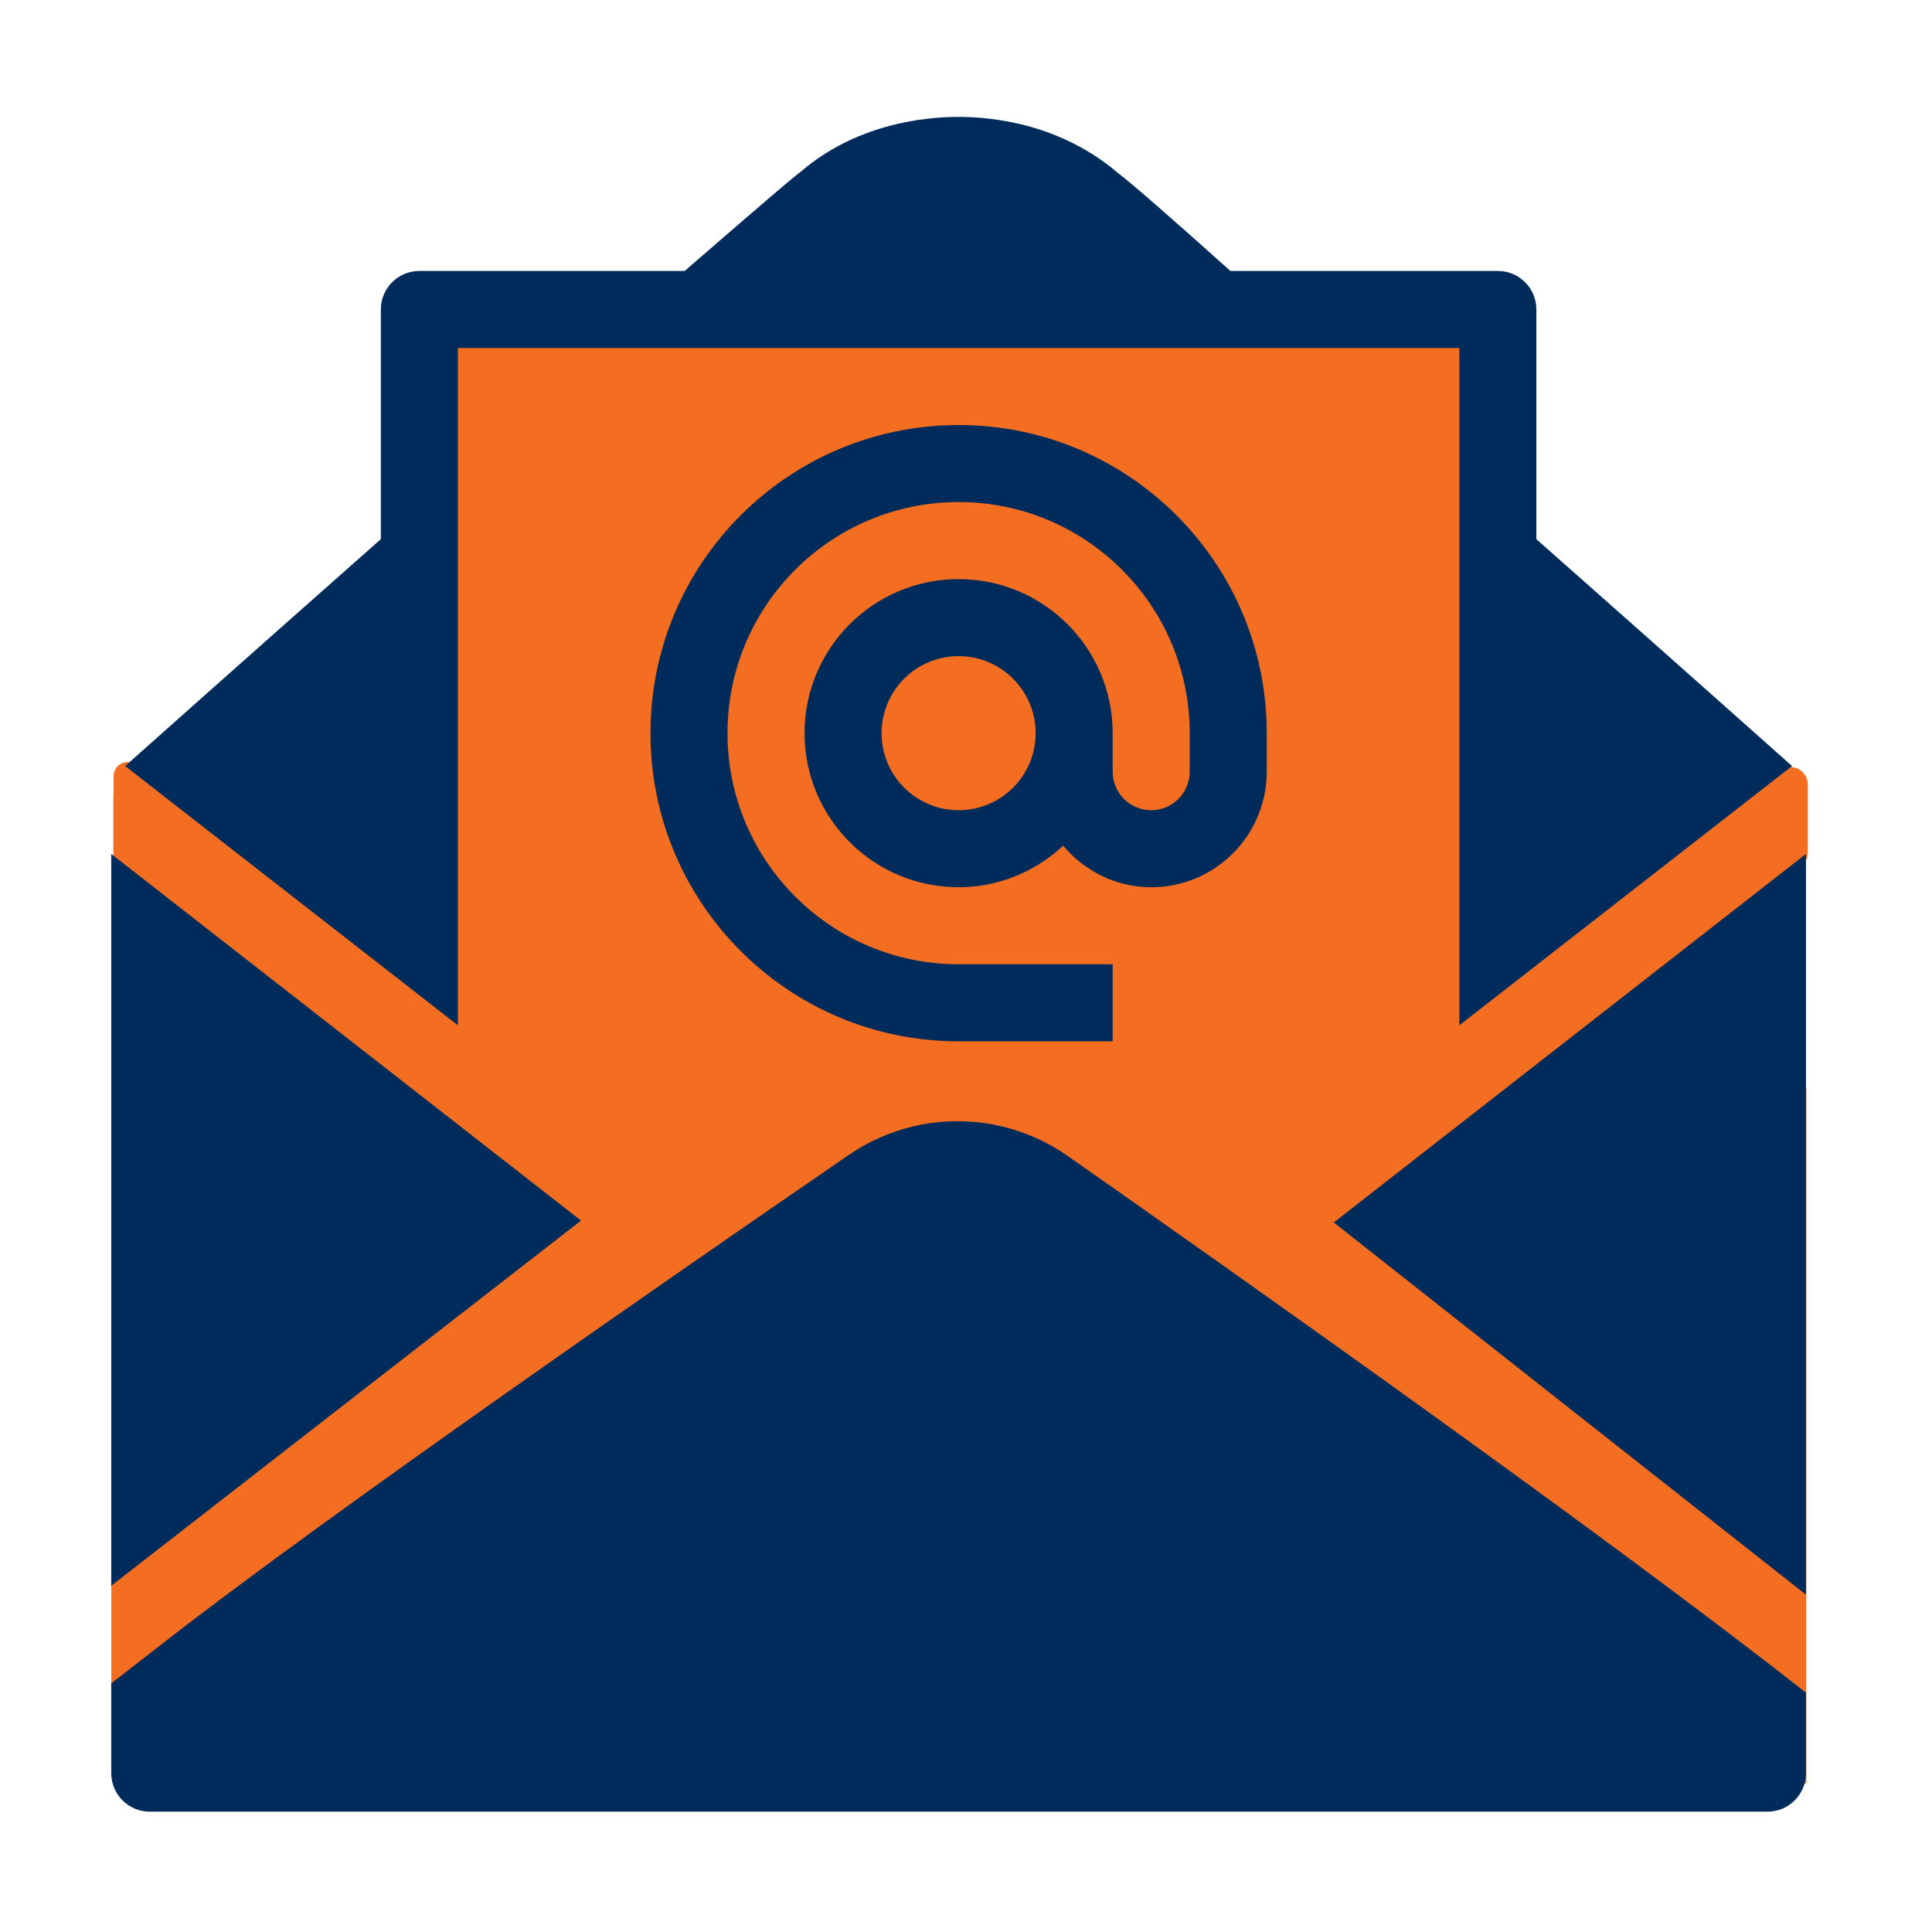
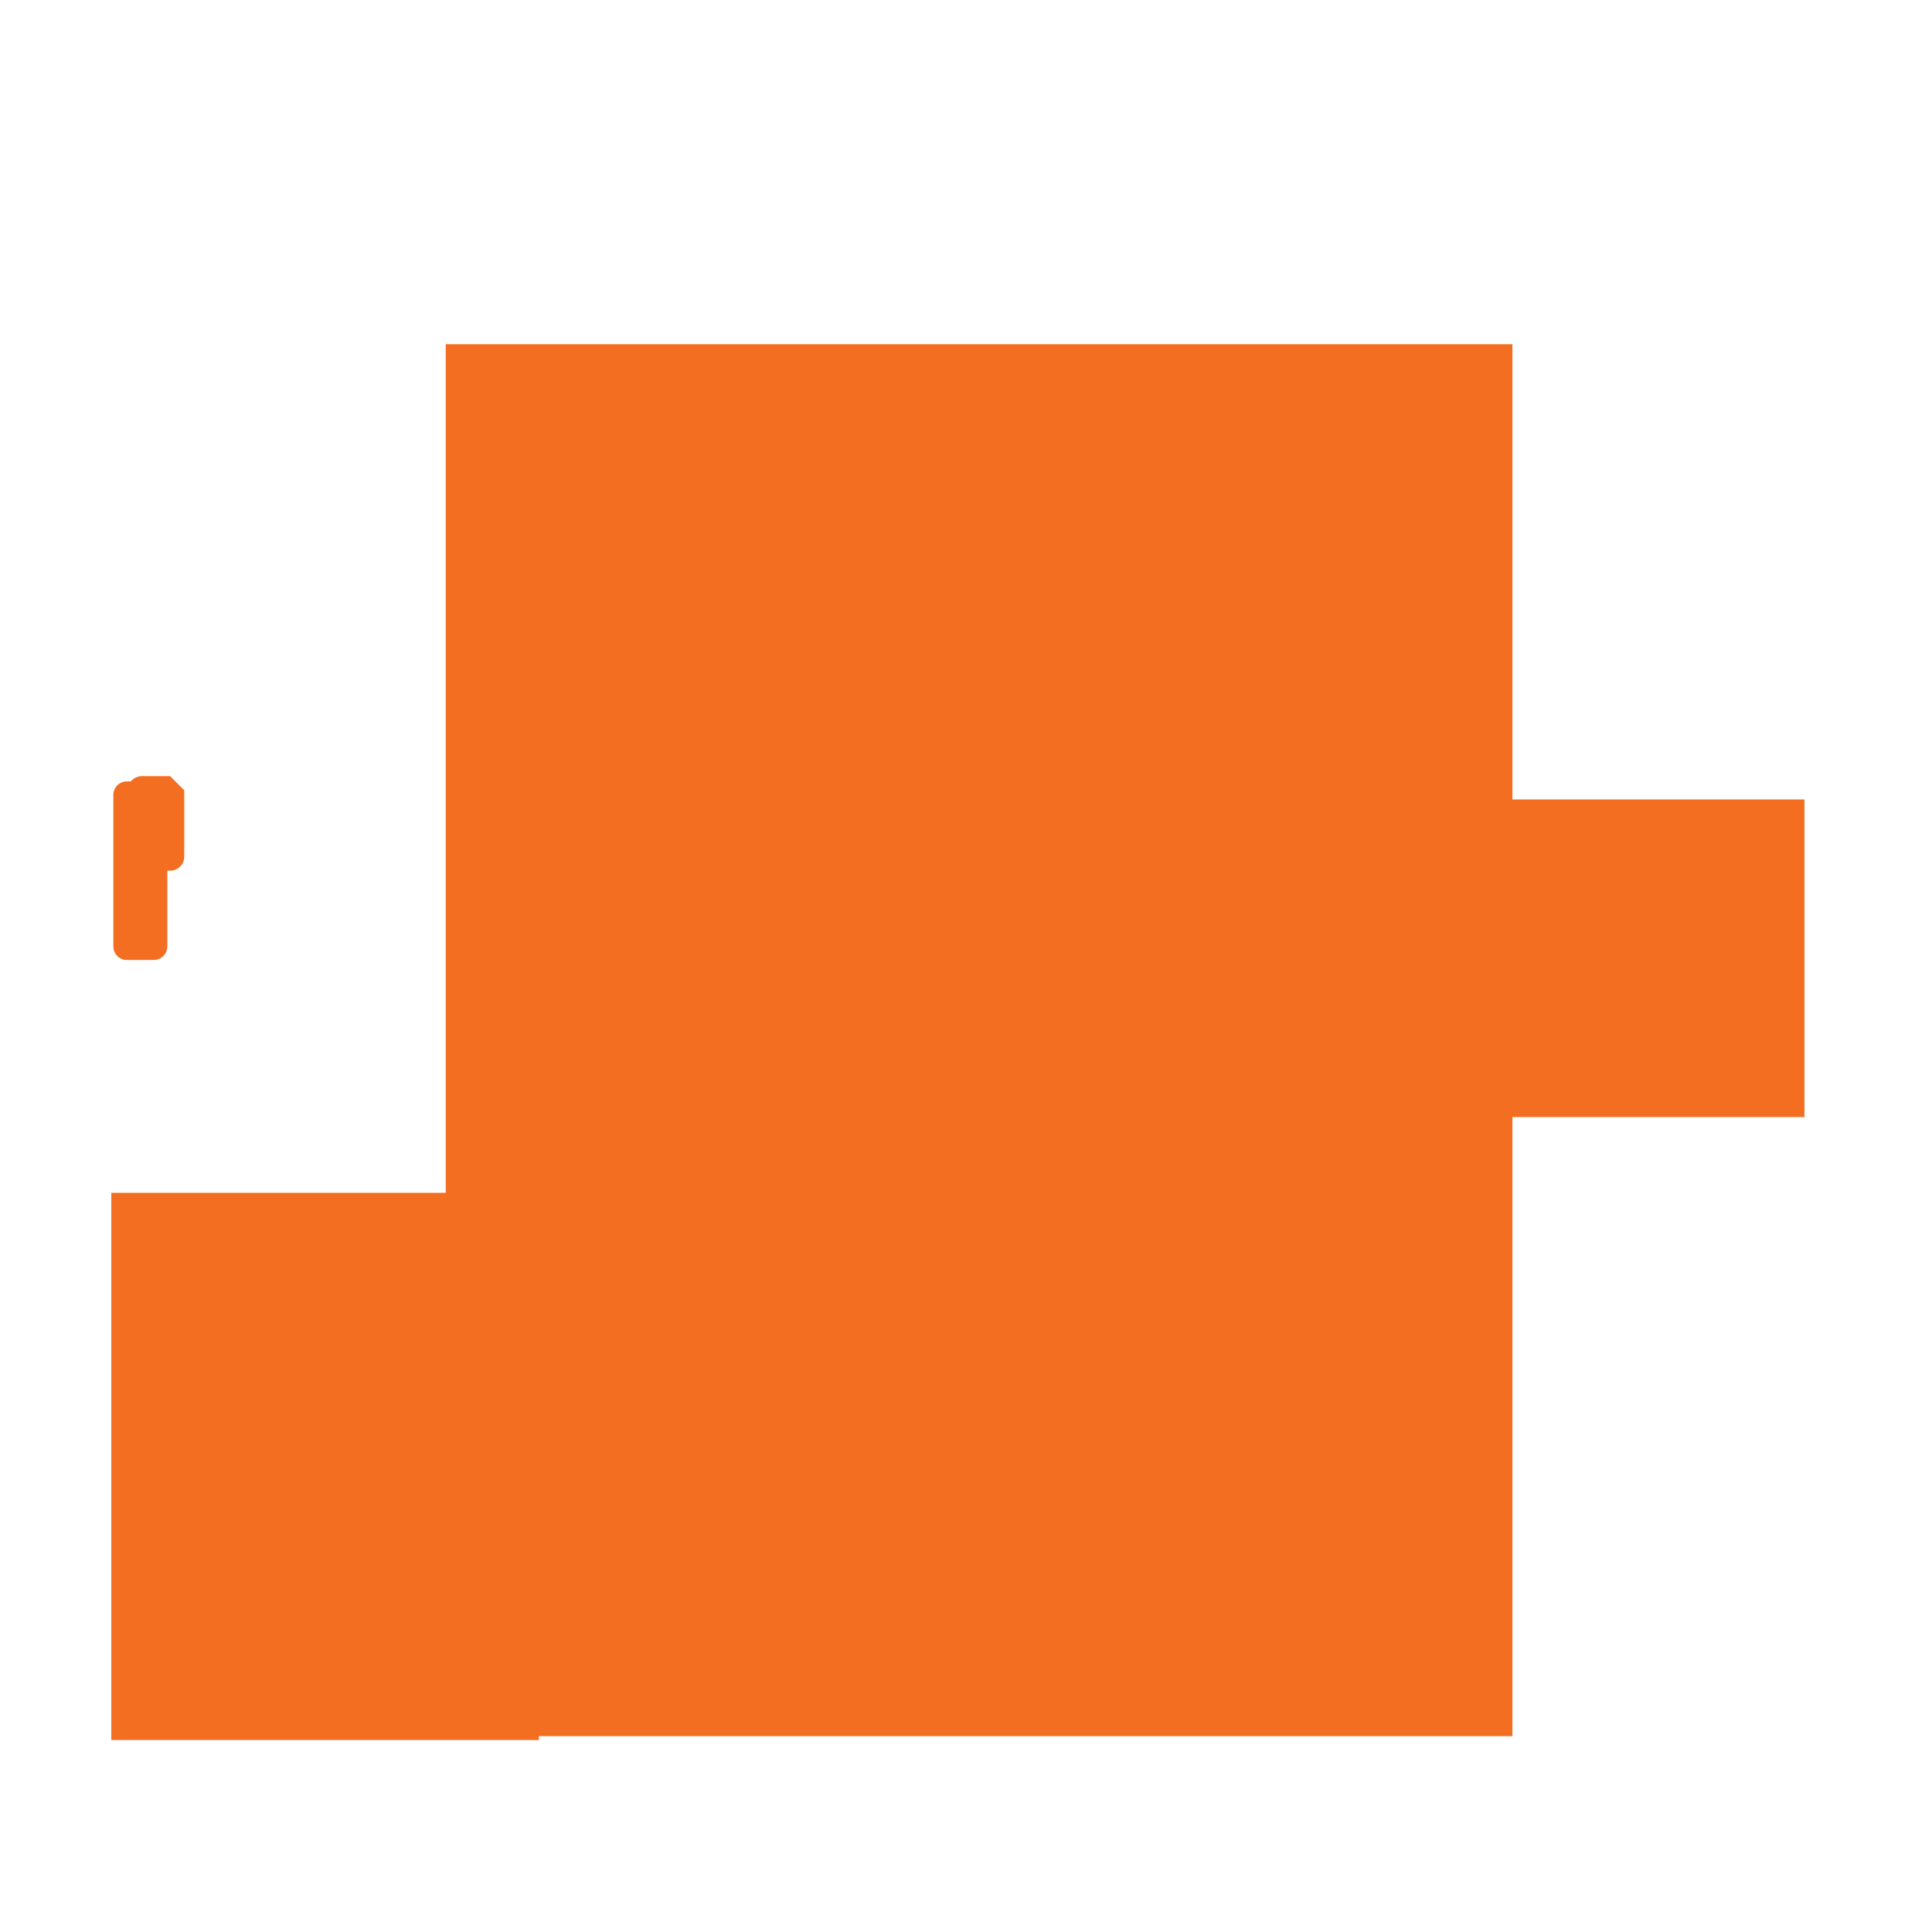
<svg xmlns="http://www.w3.org/2000/svg" width="100%" height="100%" viewBox="0 0 209 209" version="1.1" xml:space="preserve" style="fill-rule:evenodd;clip-rule:evenodd;stroke-linejoin:round;stroke-miterlimit:2;">
  <rect x="48.218" y="37.235" width="115.393" height="150.58" style="fill:#f36e21;" />
  <rect x="12.042" y="129.036" width="46.252" height="59.196" style="fill:#f36e21;" />
-   <rect x="147.966" y="117.801" width="47.436" height="75.147" style="fill:#f36e21;" />
  <rect x="159.224" y="86.484" width="35.977" height="34.359" style="fill:#f36e21;" />
-   <rect x="16.013" y="81.715" width="33.905" height="38.827" style="fill:#f36e21;" />
-   <path d="M195.561,84.864c0,-1.045 -0.848,-1.893 -1.892,-1.893l-3.786,0c-1.044,0 -1.892,0.848 -1.892,1.893l-0,7.392c-0,1.045 0.848,1.893 1.892,1.893l3.786,-0c1.044,-0 1.892,-0.848 1.892,-1.893l0,-7.392Z" style="fill:#f36e21;" />
  <path d="M18.101,85.988c0,-0.806 -0.654,-1.46 -1.46,-1.46l-2.92,0c-0.806,0 -1.46,0.654 -1.46,1.46l0,16.4c0,0.806 0.654,1.46 1.46,1.46l2.92,0c0.806,0 1.46,-0.654 1.46,-1.46l0,-16.4Z" style="fill:#f36e21;" />
-   <path d="M18.405,83.963c-0,-0.844 -0.685,-1.529 -1.529,-1.529l-3.058,-0c-0.844,-0 -1.529,0.685 -1.529,1.529l-0,7.17c-0,0.844 0.685,1.529 1.529,1.529l3.058,-0c0.844,-0 1.529,-0.685 1.529,-1.529l-0,-7.17Z" style="fill:#f36e21;" />
+   <path d="M18.405,83.963l-3.058,-0c-0.844,-0 -1.529,0.685 -1.529,1.529l-0,7.17c-0,0.844 0.685,1.529 1.529,1.529l3.058,-0c0.844,-0 1.529,-0.685 1.529,-1.529l-0,-7.17Z" style="fill:#f36e21;" />
  <g>
    <g>
-       <path d="M103.701,12.645c-3.8,-0 -11.095,0.791 -17.09,5.941c-1.155,0.871 -4.053,3.379 -9.978,8.504l-2.572,2.222l-28.695,0c-2.304,0 -4.167,1.863 -4.167,4.167l0,24.846c-14.329,12.667 -26.495,23.503 -27.661,24.545l35.995,28.044l-0,-73.268l108.336,-0l-0,73.268l35.995,-28.044c-1.171,-1.042 -13.332,-11.878 -27.662,-24.545l0,-24.846c0,-2.304 -1.862,-4.167 -4.167,-4.167l-28.931,0c-5.054,-4.538 -10.61,-9.439 -12.11,-10.555c-6.204,-5.317 -13.493,-6.112 -17.293,-6.112Zm-0,33.334c-18.413,0 -33.334,14.921 -33.334,33.334c-0,18.413 14.921,33.334 33.334,33.334l16.667,0l-0,-8.333l-16.667,-0c-13.805,-0 -25.001,-11.196 -25.001,-25.001c0,-13.804 11.196,-25 25.001,-25c13.804,-0 25,11.196 25,25l0,4.167c0,2.3 -1.866,4.167 -4.166,4.167c-2.301,-0 -4.167,-1.867 -4.167,-4.167l-0,-4.167c-0,-9.204 -7.463,-16.667 -16.667,-16.667c-9.205,0 -16.667,7.463 -16.667,16.667c-0,9.205 7.462,16.667 16.667,16.667c4.383,0 8.333,-1.73 11.312,-4.492c2.292,2.721 5.684,4.492 9.522,4.492c6.904,0 12.5,-5.596 12.5,-12.5l-0,-4.167c-0,-18.413 -14.921,-33.334 -33.334,-33.334l-0,0Zm-0,25.001c4.6,-0 8.333,3.733 8.333,8.333c0,4.6 -3.733,8.334 -8.333,8.334c-4.6,-0 -8.334,-3.734 -8.334,-8.334c0,-4.6 3.734,-8.333 8.334,-8.333Zm-91.669,21.395l0,79.177c0.333,-0.255 0.639,-0.503 0.977,-0.765c14.475,-11.259 34.346,-26.713 49.846,-38.746l-50.823,-39.666Zm183.337,-0l-51.083,39.869c15.2,11.996 35.041,27.638 51.083,40.268l0,-80.137Zm-91.693,28.915c-4.141,-0.018 -8.284,1.196 -11.865,3.654c-19.051,13.079 -56.054,38.714 -73.683,52.426c-2.301,1.788 -4.304,3.353 -6.096,4.737l0,9.709c0,2.3 1.867,4.166 4.167,4.166l175.004,0c2.3,0 4.166,-1.866 4.166,-4.166l0,-8.7c-21.363,-16.813 -60.326,-44.37 -79.852,-58.058c-3.558,-2.494 -7.699,-3.75 -11.841,-3.768Z" style="fill:#012b5a;fill-rule:nonzero;" />
-     </g>
+       </g>
  </g>
</svg>